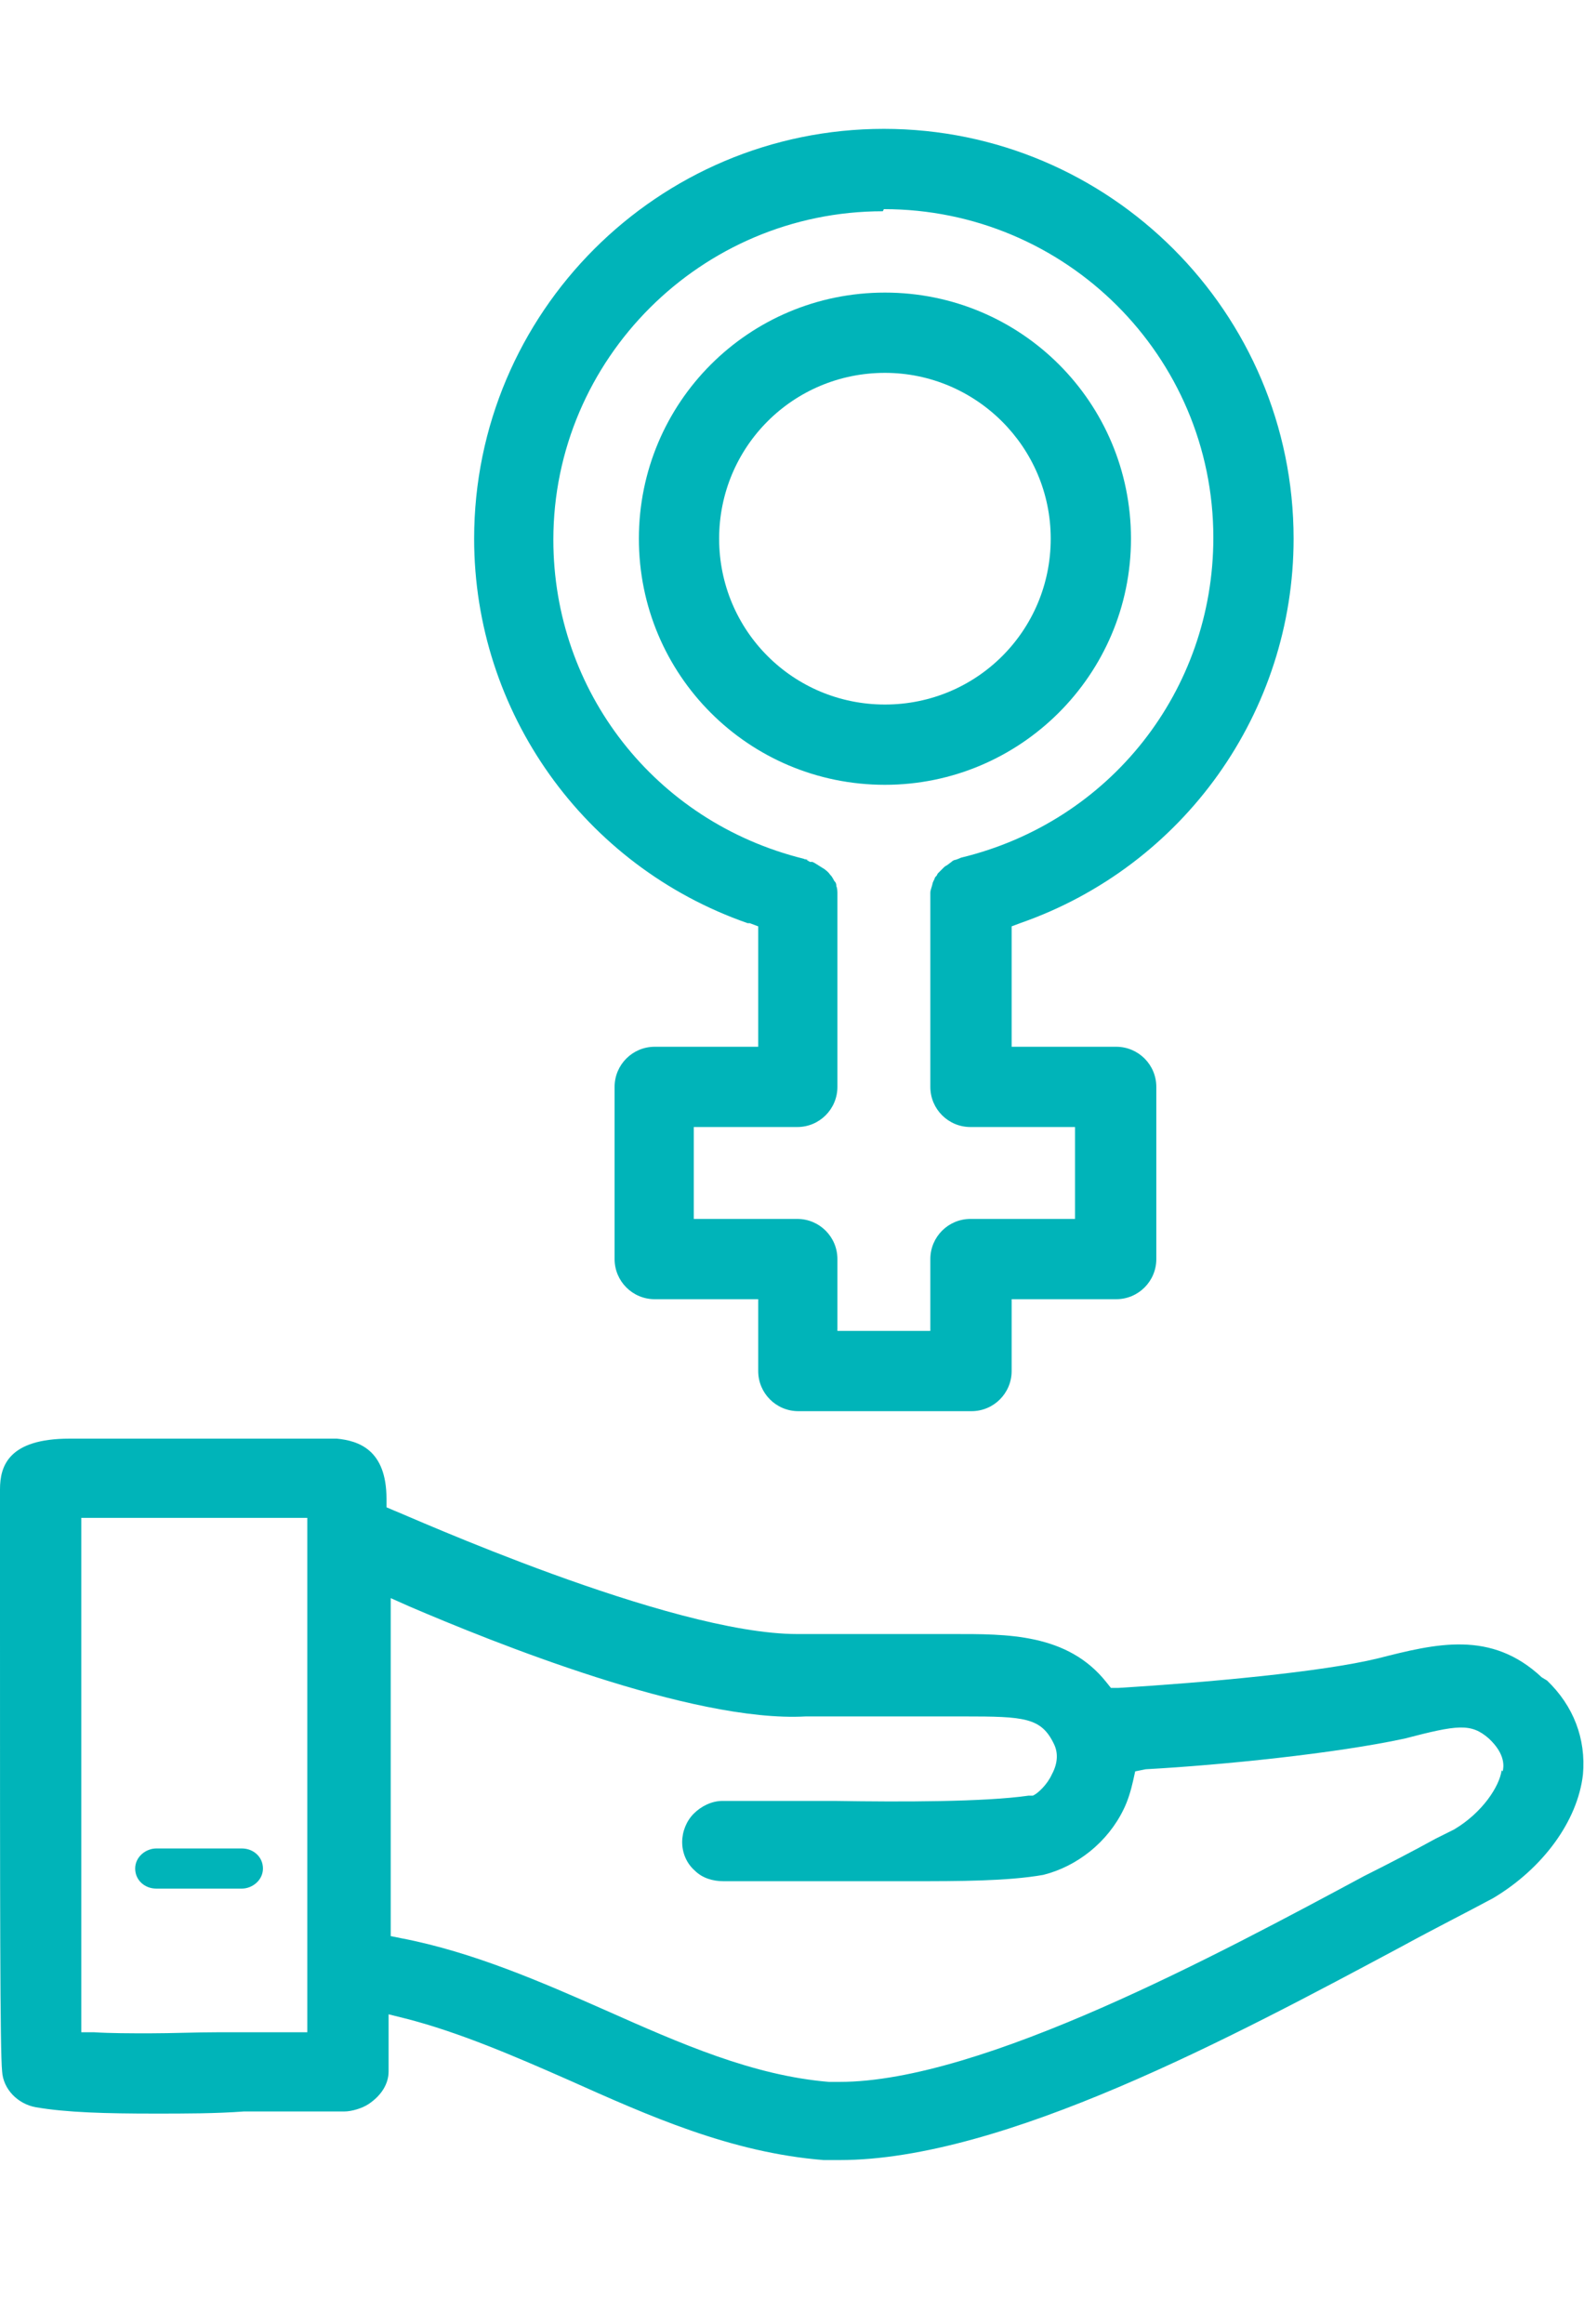
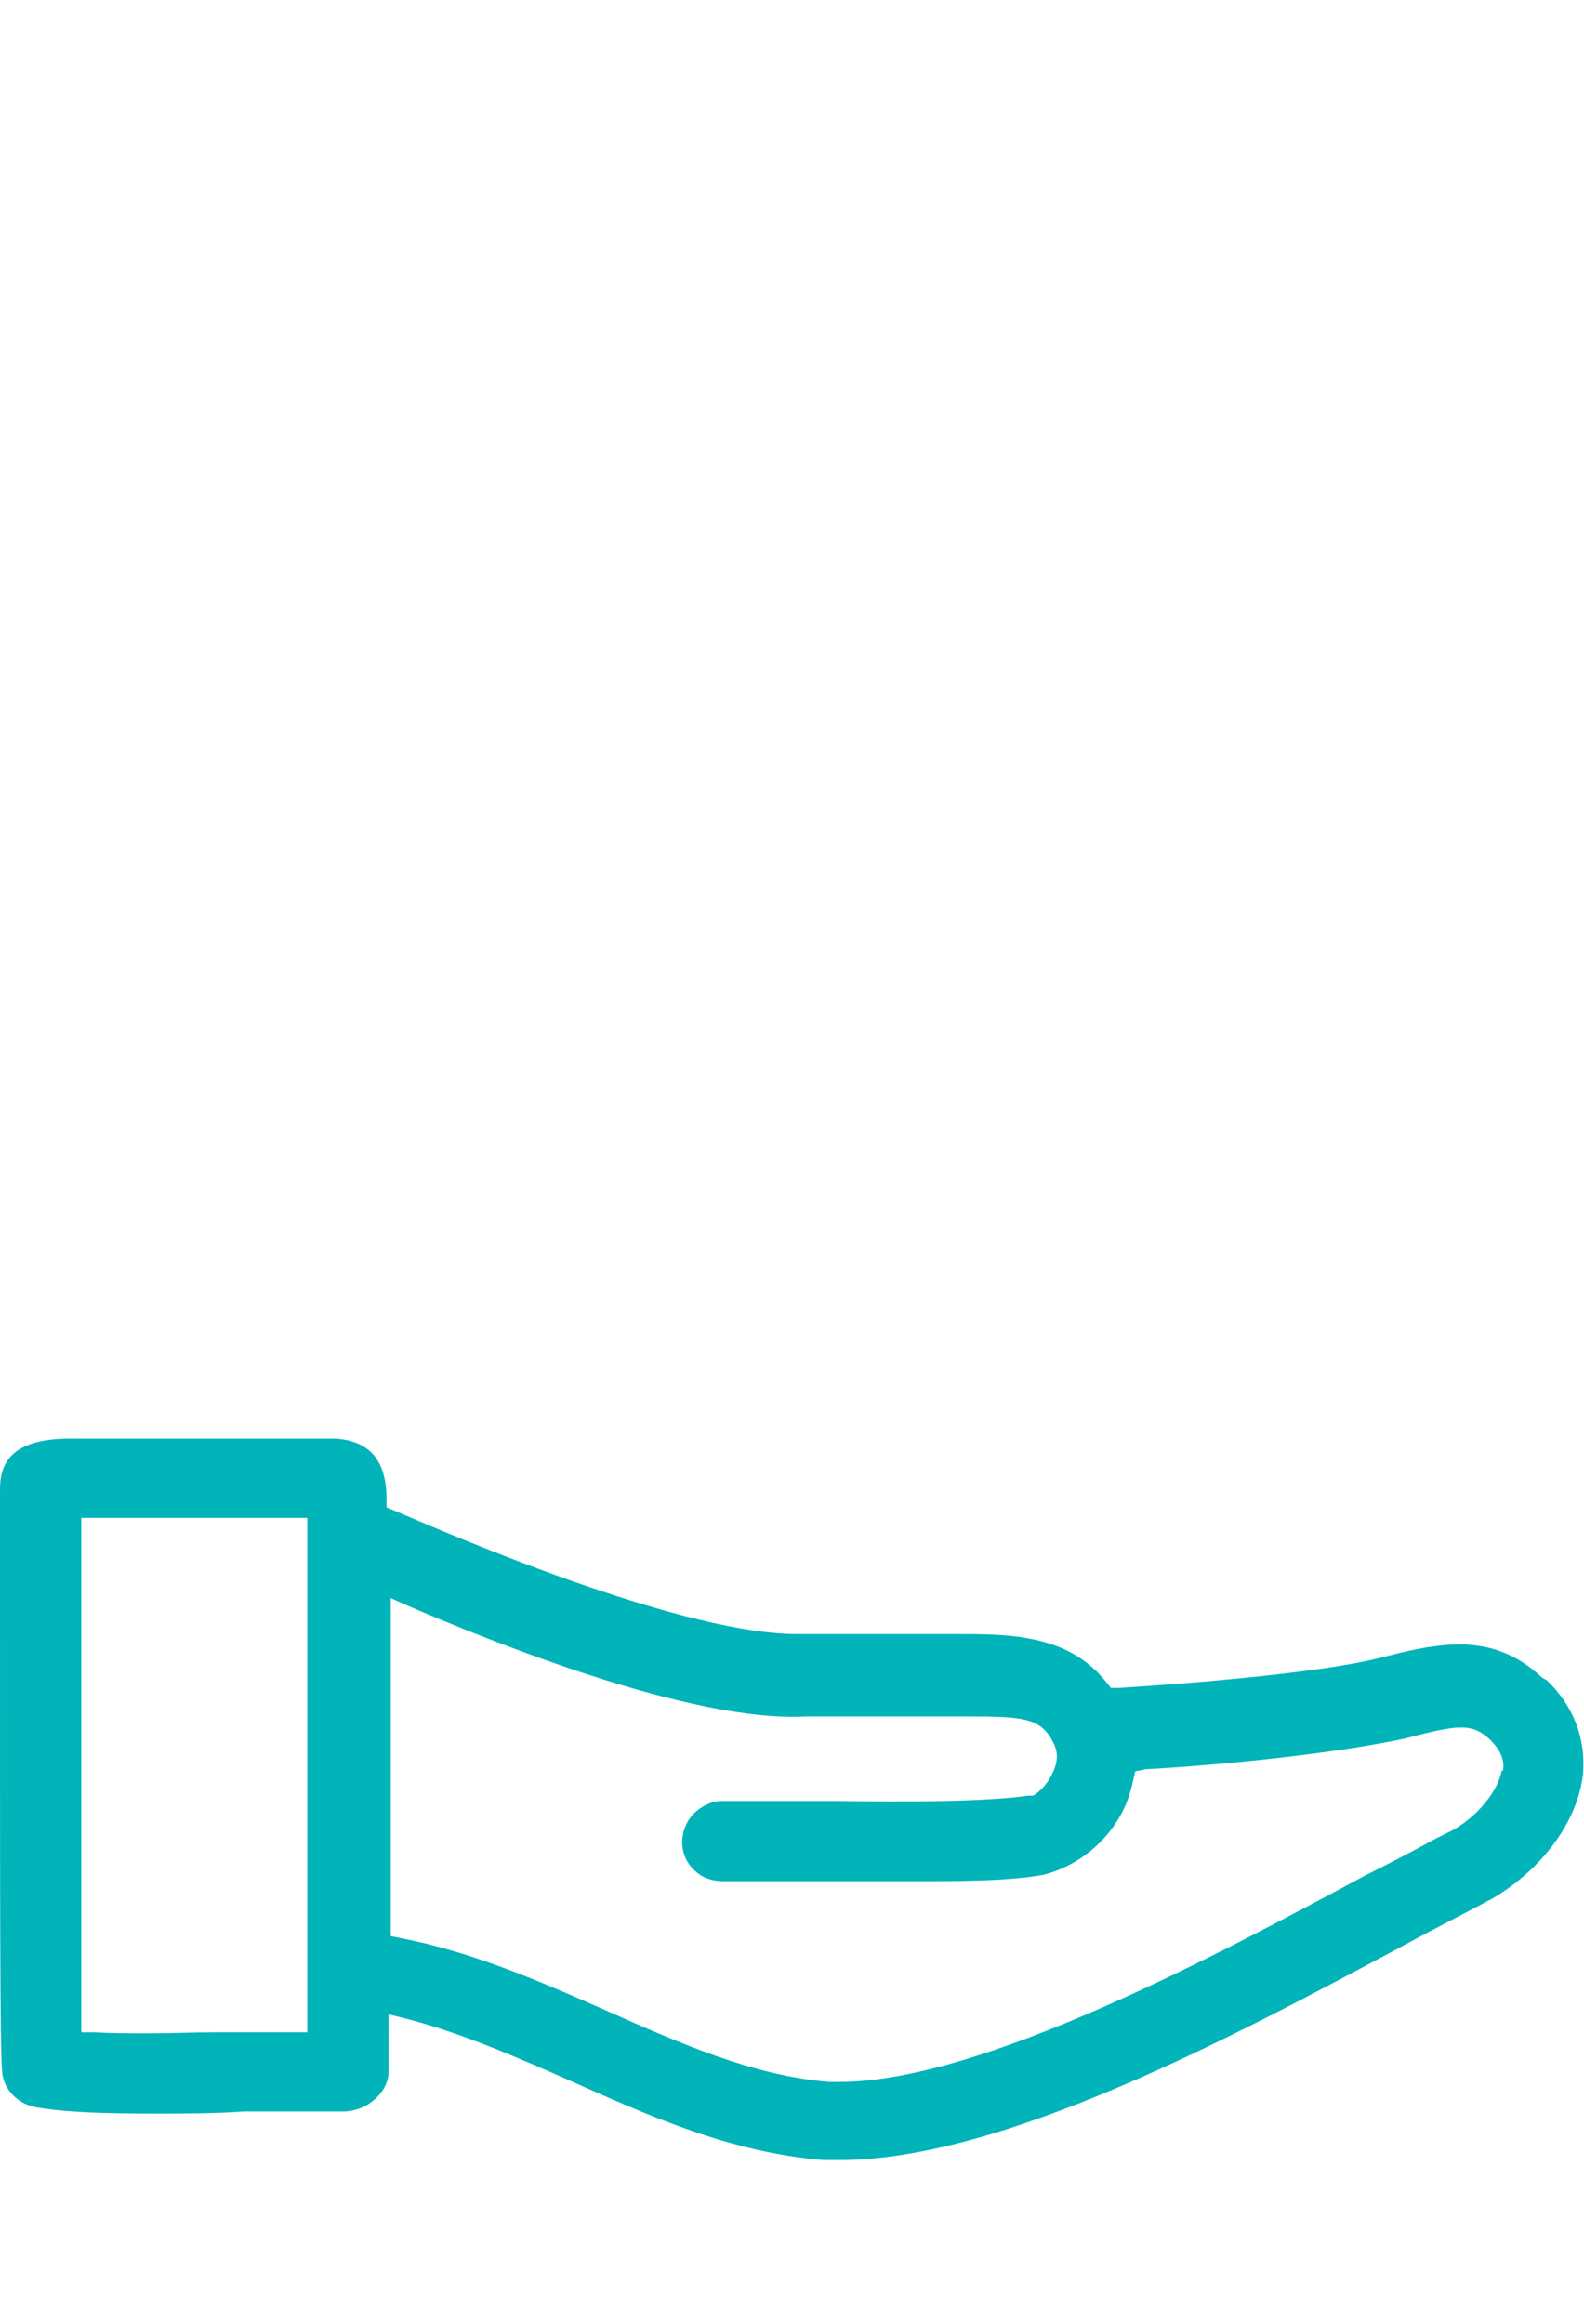
<svg xmlns="http://www.w3.org/2000/svg" id="Layer_1" data-name="Layer 1" width="15" height="22" viewBox="0 0 15 22">
-   <path d="M8.38,7.43c1.28,0,2.33-1.04,2.33-2.33s-1.04-2.33-2.33-2.33-2.33,1.04-2.33,2.33,1.04,2.33,2.33,2.33ZM8.38,3.53c.86,0,1.57.7,1.57,1.57s-.7,1.57-1.57,1.57-1.57-.7-1.57-1.57.7-1.57,1.57-1.57Z" fill="#00b4b9" />
-   <path d="M7.1,8.74l.08.03v1.14h-.98c-.21,0-.38.17-.38.38v1.63c0,.21.17.38.38.38h.98v.68c0,.21.17.38.38.38h1.64c.21,0,.38-.17.38-.38v-.68h.99c.21,0,.38-.17.38-.38v-1.63c0-.21-.17-.38-.38-.38h-.99v-1.14l.08-.03c1.55-.54,2.59-2,2.59-3.64,0-2.14-1.74-3.88-3.88-3.88s-3.88,1.74-3.88,3.88c0,1.64,1.04,3.1,2.59,3.64ZM8.37,1.98h0c1.72,0,3.12,1.39,3.12,3.11,0,1.45-.98,2.69-2.39,3.03,0,0-.02.01-.05.02,0,0-.02,0-.04.02l-.04.03s-.02.01-.03.02l-.03.03s-.02.02-.03.03c0,0,0,0,0,0,0,0,0,0-.01.02-.01.01-.02.02-.02.03-.01.02-.02.04-.02.05-.01.04-.02.06-.02.08v1.84c0,.21.17.38.38.38h.99v.87h-.99c-.21,0-.38.17-.38.38v.68h-.88v-.68c0-.21-.17-.38-.38-.38h-.98v-.87h.98c.21,0,.38-.17.38-.38v-1.84s0-.04-.01-.06c0-.03-.01-.04-.02-.05-.02-.04-.03-.05-.04-.06-.02-.03-.04-.04-.05-.05l-.08-.05s-.03-.02-.04-.02h-.02l-.05-.03s.02.01.04.01c-.02,0-.03,0-.05-.01-1.41-.35-2.37-1.59-2.37-3.02,0-1.71,1.4-3.11,3.12-3.11Z" fill="#00b4b9" />
  <path d="M14.65,15.91h0l-.05-.03c-.48-.45-1-.32-1.55-.18-.53.13-1.64.23-2.46.28h-.07s-.04-.05-.04-.05c-.37-.47-.95-.46-1.46-.46h-1.44s-.02,0-.03,0c-1.21,0-3.71-1.13-3.82-1.17l-.07-.03v-.08c0-.47-.27-.55-.47-.57-.24,0-.56,0-.91,0H.66c-.58,0-.66.26-.66.48v1.29C0,17.99,0,19.42.02,19.61c.01.17.15.31.32.34.29.05.66.06,1.13.06.28,0,.57,0,.84-.02.13,0,.25,0,.36,0,.22,0,.42,0,.59,0,.07,0,.17-.03.23-.07.12-.08.19-.19.19-.31v-.54l.16.04c.51.13,1.04.36,1.54.58.76.34,1.54.69,2.42.76h.15c1.55,0,3.73-1.17,5.32-2.02.33-.18.61-.32.87-.46.47-.28.8-.73.85-1.17.03-.34-.09-.65-.34-.89ZM2.91,19.24h-.13c-.15,0-.32,0-.49,0h-.22c-.22,0-.44.01-.65.01-.19,0-.37,0-.53-.01h-.12v-4.87h2.14v4.86ZM14.22,16.76c-.02.15-.18.4-.45.56l-.18.09c-.2.11-.43.23-.67.35-1.36.73-3.62,1.95-4.97,1.95-.03,0-.07,0-.1,0-.72-.06-1.4-.36-2.12-.68-.59-.26-1.25-.55-1.93-.68l-.1-.02v-3.2l.18.08c.77.33,2.67,1.1,3.75,1.04h1.5c.57,0,.73.01.85.26.04.08.04.18-.02.29-.04.09-.13.18-.18.2h-.04c-.42.06-1.2.06-1.83.05h-.43c-.25,0-.47,0-.64,0-.1,0-.2.05-.27.12-.07.07-.11.17-.11.27,0,.1.04.2.12.27.07.07.17.1.27.1,0,0,0,0,.01,0,.16,0,.38,0,.61,0h1.16c.45,0,.91,0,1.25-.06.32-.08.61-.31.76-.62.04-.08.07-.18.09-.27l.02-.09.1-.02c.73-.04,1.8-.15,2.45-.29.5-.13.63-.15.8,0,.16.15.14.27.13.31Z" fill="#00b4b9" />
-   <path d="M1.48,17.88h.81c.1,0,.2-.08.2-.19s-.09-.19-.2-.19h-.81c-.1,0-.2.08-.2.19s.09.19.2.19Z" fill="#00b4b9" />
</svg>